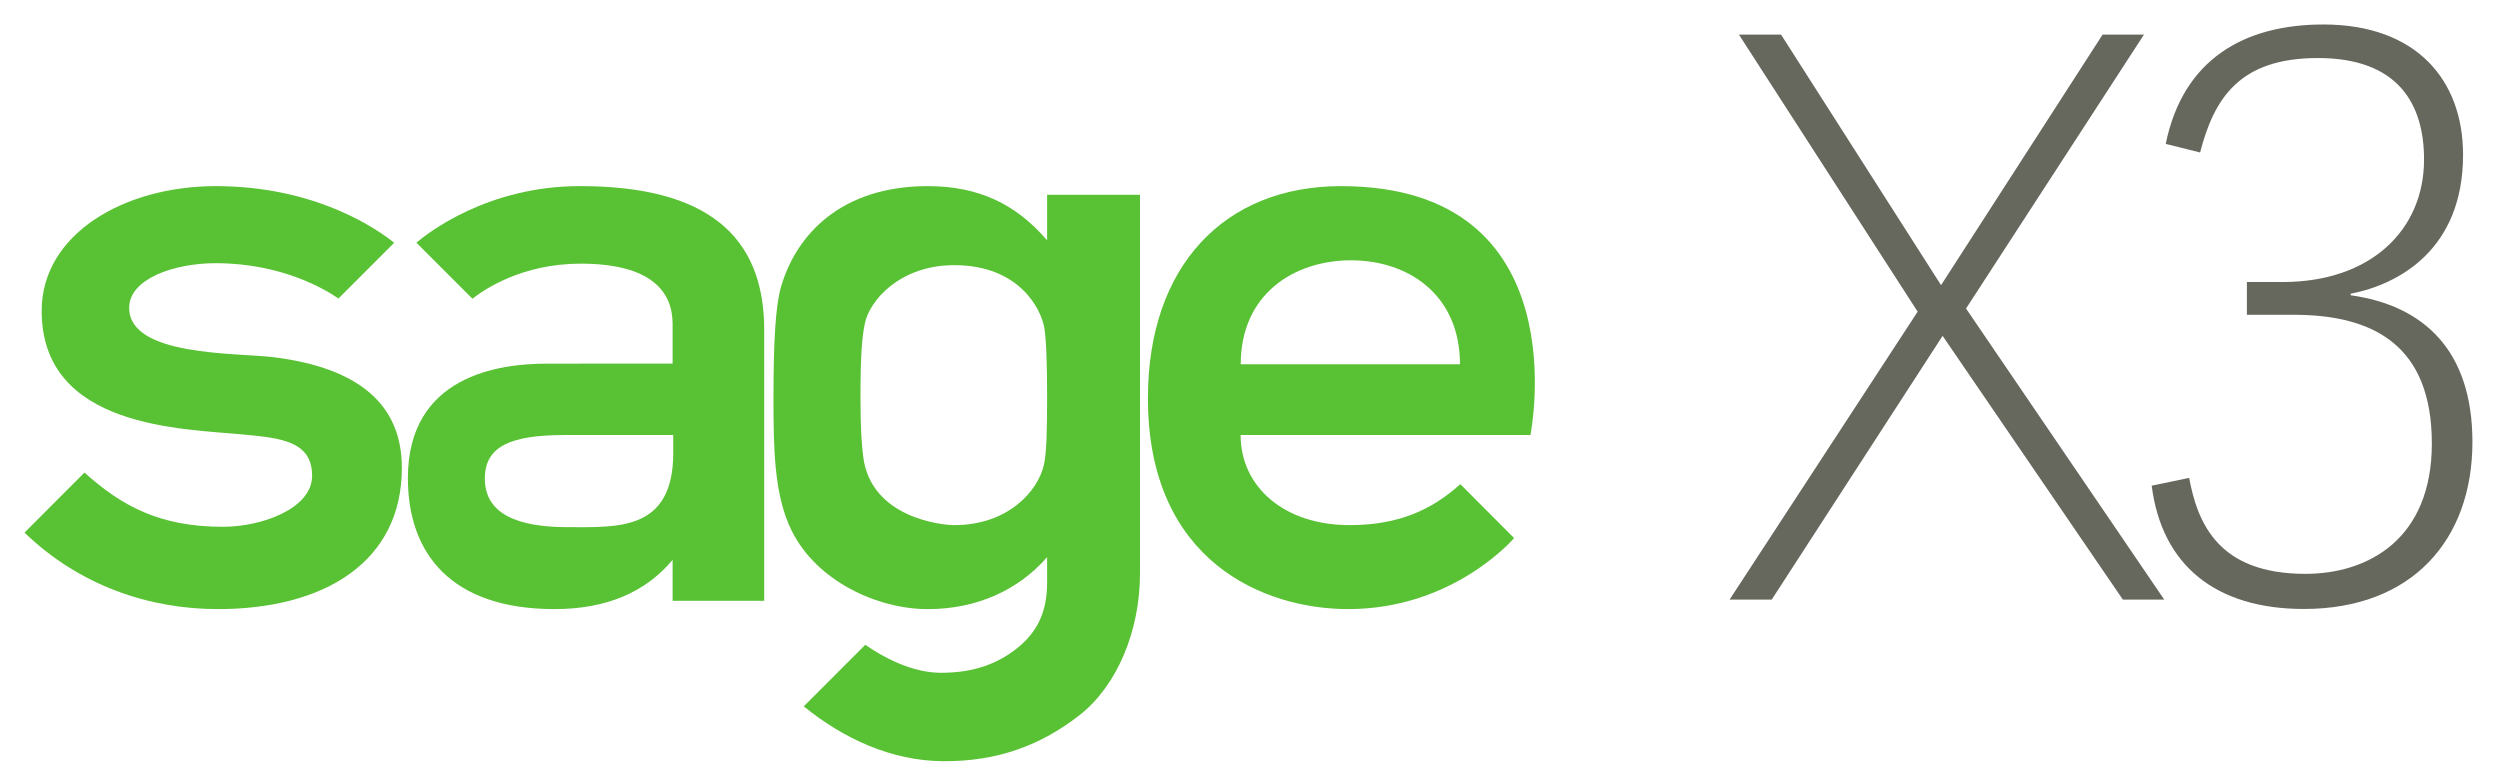
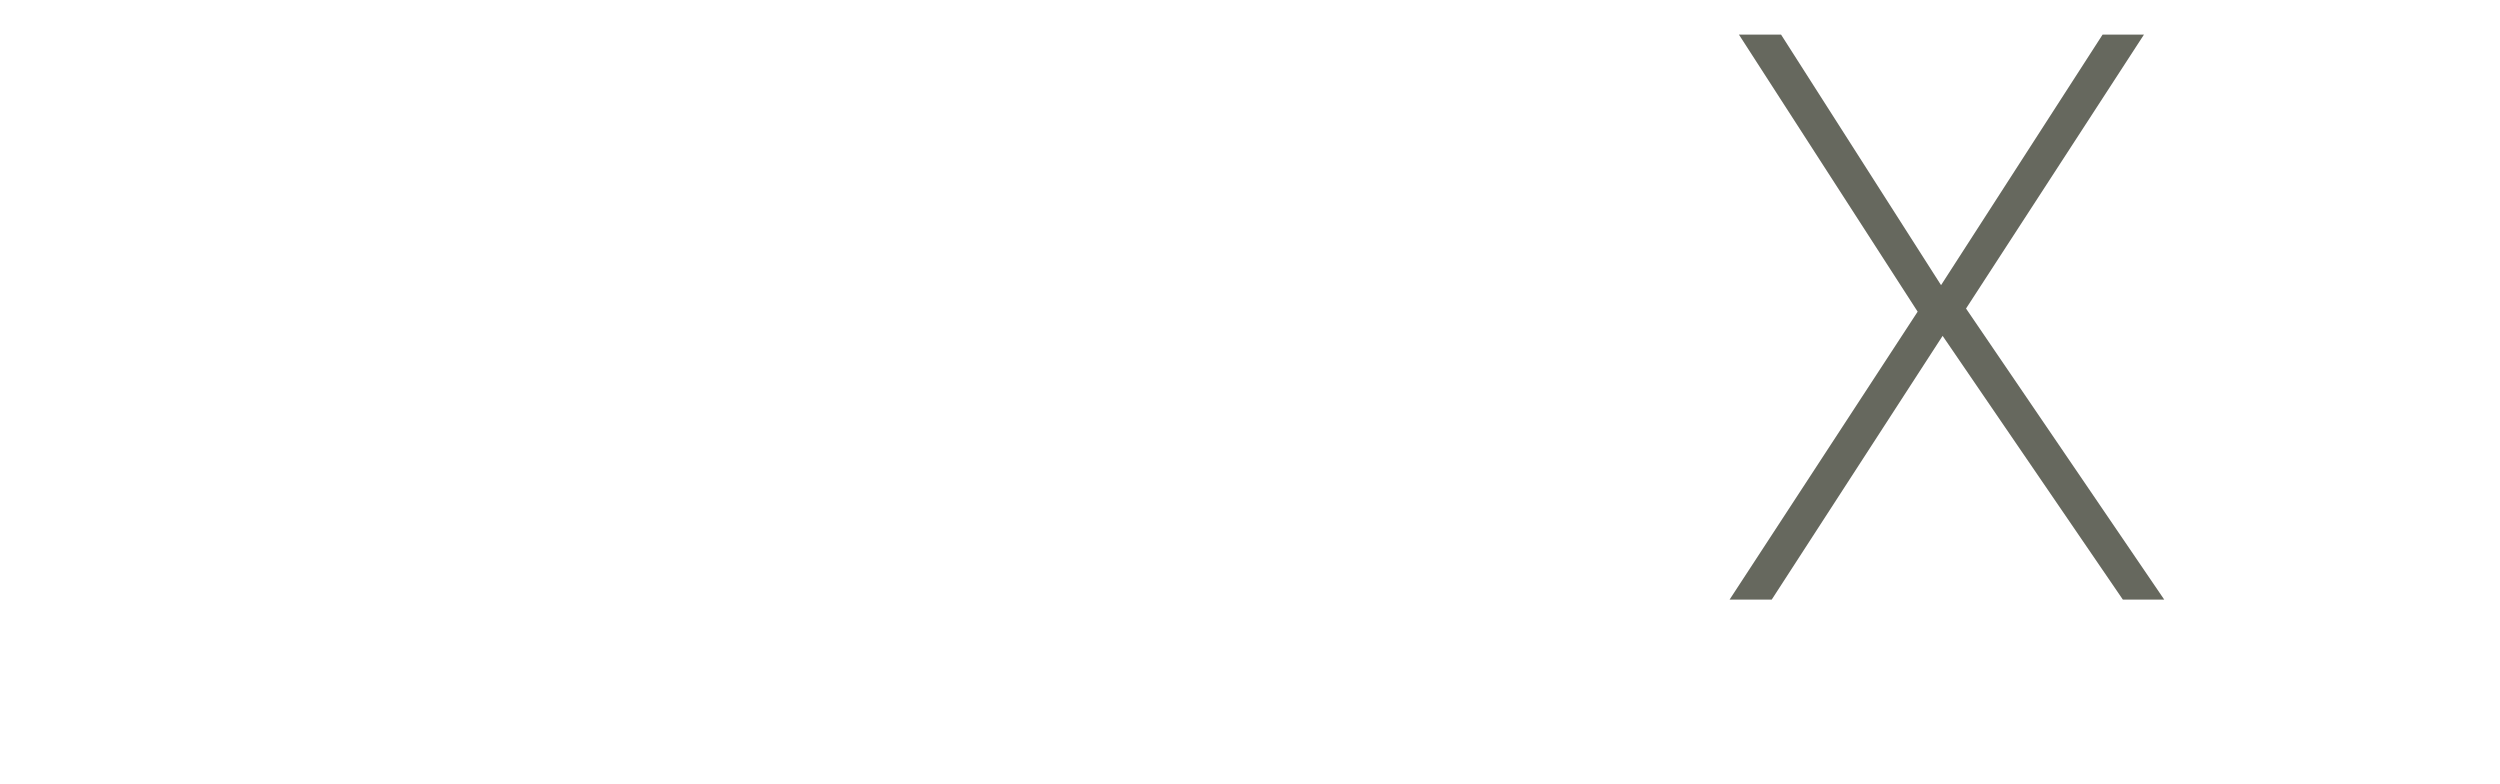
<svg xmlns="http://www.w3.org/2000/svg" width="102px" height="32px" viewBox="0 0 102 32" version="1.1">
  <g stroke="none" stroke-width="1" fill="none" fill-rule="evenodd">
    <g transform="translate(0.565, 0.348)" id="Group">
      <g transform="translate(78.776, 12.545) scale(-1, 1) rotate(-180) translate(-78.776, -12.545) translate(69.673, 0.725)" fill="#66685E">
        <g id="path3348" transform="translate(0.193, 0.168)">
          <polygon id="Path" points="9.783 11.957 17.87 0.081 16.182 0.081 8.828 10.842 1.855 0.081 0.136 0.081 7.809 11.829 0.518 23.132 2.237 23.132 8.764 12.911 15.354 23.132 17.042 23.132" />
        </g>
      </g>
      <g transform="translate(50.379, 15.534) scale(-1, 1) rotate(-180) translate(-50.379, -15.534) translate(0.107, 0.181)">
        <g id="g3352">
          <g id="path3360" transform="translate(87.015, 6.303)" fill="#66685E">
-             <path d="M1.63,5.435 C1.981,3.556 2.84,1.519 6.374,1.519 C8.953,1.519 11.532,2.951 11.532,6.836 C11.532,10.847 9.144,12.089 5.897,12.089 L3.986,12.089 L3.986,13.426 L5.451,13.426 C9.017,13.426 11.214,15.528 11.214,18.425 C11.214,20.685 10.163,22.564 6.884,22.564 C3.668,22.564 2.649,20.908 2.076,18.711 L0.675,19.061 C1.376,22.5 3.859,23.933 7.107,23.933 C10.895,23.933 12.806,21.672 12.806,18.616 C12.806,14.764 10.195,13.331 8.221,12.949 L8.221,12.885 C11.182,12.471 13.188,10.656 13.188,6.899 C13.188,2.92 10.736,0.086 6.311,0.086 C2.713,0.086 0.516,1.869 0.102,5.116 L1.63,5.435 Z" id="Path" />
-           </g>
+             </g>
          <g id="path3364" transform="translate(46.146, 6.319)" fill="#59C134" fill-rule="nonzero">
-             <path d="M3.804,10.054 C3.804,12.913 5.971,14.295 8.307,14.295 C10.642,14.295 12.749,12.889 12.749,10.054 L3.804,10.054 Z M7.893,17.322 C3.133,17.322 0.017,14.056 0.017,8.669 C0.017,1.983 4.783,0.065 8.187,0.065 C12.499,0.065 14.957,2.963 14.957,2.963 L12.764,5.162 C11.6,4.117 10.251,3.491 8.241,3.491 C5.588,3.491 3.799,5.043 3.799,7.167 L15.623,7.167 C15.623,7.167 17.687,17.322 7.893,17.322 Z" id="Shape" />
-           </g>
+             </g>
          <g id="path3368" transform="translate(0.167, 6.335)" fill="#59C134">
-             <path d="M10.326,10.326 C8.814,10.515 4.431,10.345 4.431,12.342 C4.431,13.526 6.268,14.162 7.961,14.162 C10.668,14.162 12.451,13.08 12.97,12.721 L15.243,14.994 C14.57,15.537 12.064,17.306 7.961,17.306 C4.223,17.306 0.861,15.351 0.861,12.217 C0.861,7.408 6.664,7.409 9.087,7.172 C10.555,7.029 11.895,6.928 11.895,5.489 C11.895,4.151 9.845,3.407 8.258,3.407 C5.673,3.407 4.123,4.257 2.607,5.619 L0.16,3.17 C2.405,1.003 5.247,0.049 8.048,0.049 C12.386,0.049 15.557,1.963 15.557,5.814 C15.557,8.367 13.841,9.887 10.326,10.326" id="Path" />
-           </g>
+             </g>
          <g id="path3372" transform="translate(15.926, 6.229)" fill="#59C134" fill-rule="nonzero">
-             <path d="M10.87,6.522 C10.87,3.326 8.592,3.498 6.558,3.498 C4.499,3.498 3.184,4.046 3.184,5.479 C3.184,6.814 4.255,7.257 6.468,7.257 L10.87,7.257 L10.87,6.522 Z M7.063,17.413 C3.291,17.413 0.846,15.492 0.391,15.104 L2.678,12.818 C3.133,13.179 4.685,14.249 7.092,14.249 C9.981,14.249 10.844,13.098 10.844,11.795 L10.844,10.172 L5.694,10.169 C3.79,10.169 0.044,9.69 0.044,5.499 C0.044,2.42 1.81,0.155 6.024,0.155 C8.14,0.155 9.74,0.841 10.844,2.163 L10.844,0.492 L14.582,0.492 L14.582,11.547 C14.582,15.413 12.212,17.413 7.063,17.413 Z" id="Shape" />
-           </g>
+             </g>
          <g id="path3376" transform="translate(30.637, 0.076)" fill="#59C134" fill-rule="nonzero">
-             <path d="M11.413,14.946 C11.413,13.657 11.392,12.703 11.288,12.218 C11.058,11.144 9.838,9.734 7.624,9.734 C7.07,9.734 4.23,10.052 3.912,12.512 C3.848,13.005 3.799,13.657 3.799,14.946 C3.799,16.861 3.878,17.47 3.976,17.957 C4.171,18.922 5.433,20.341 7.624,20.341 C10.307,20.341 11.169,18.513 11.295,17.807 C11.383,17.318 11.413,16.234 11.413,14.946 Z M11.413,23.21 L11.413,21.355 C10.14,22.834 8.62,23.565 6.545,23.565 C3.001,23.565 1.176,21.577 0.558,19.461 C0.329,18.675 0.249,17.173 0.249,14.953 C0.249,12.862 0.269,10.96 0.996,9.497 C2.013,7.451 4.482,6.307 6.545,6.307 C8.543,6.307 10.239,7.082 11.413,8.427 L11.413,7.389 C11.413,6.168 10.995,5.367 10.214,4.733 C9.432,4.098 8.451,3.709 7.089,3.709 C5.854,3.709 4.67,4.383 3.995,4.852 L1.483,2.34 C3.111,1.019 5.059,0.119 7.161,0.102 C9.388,0.084 11.18,0.758 12.751,1.993 C14.254,3.175 15.202,5.398 15.202,7.756 L15.202,23.21 L11.413,23.21 Z" id="Shape" />
-           </g>
+             </g>
        </g>
      </g>
    </g>
  </g>
</svg>